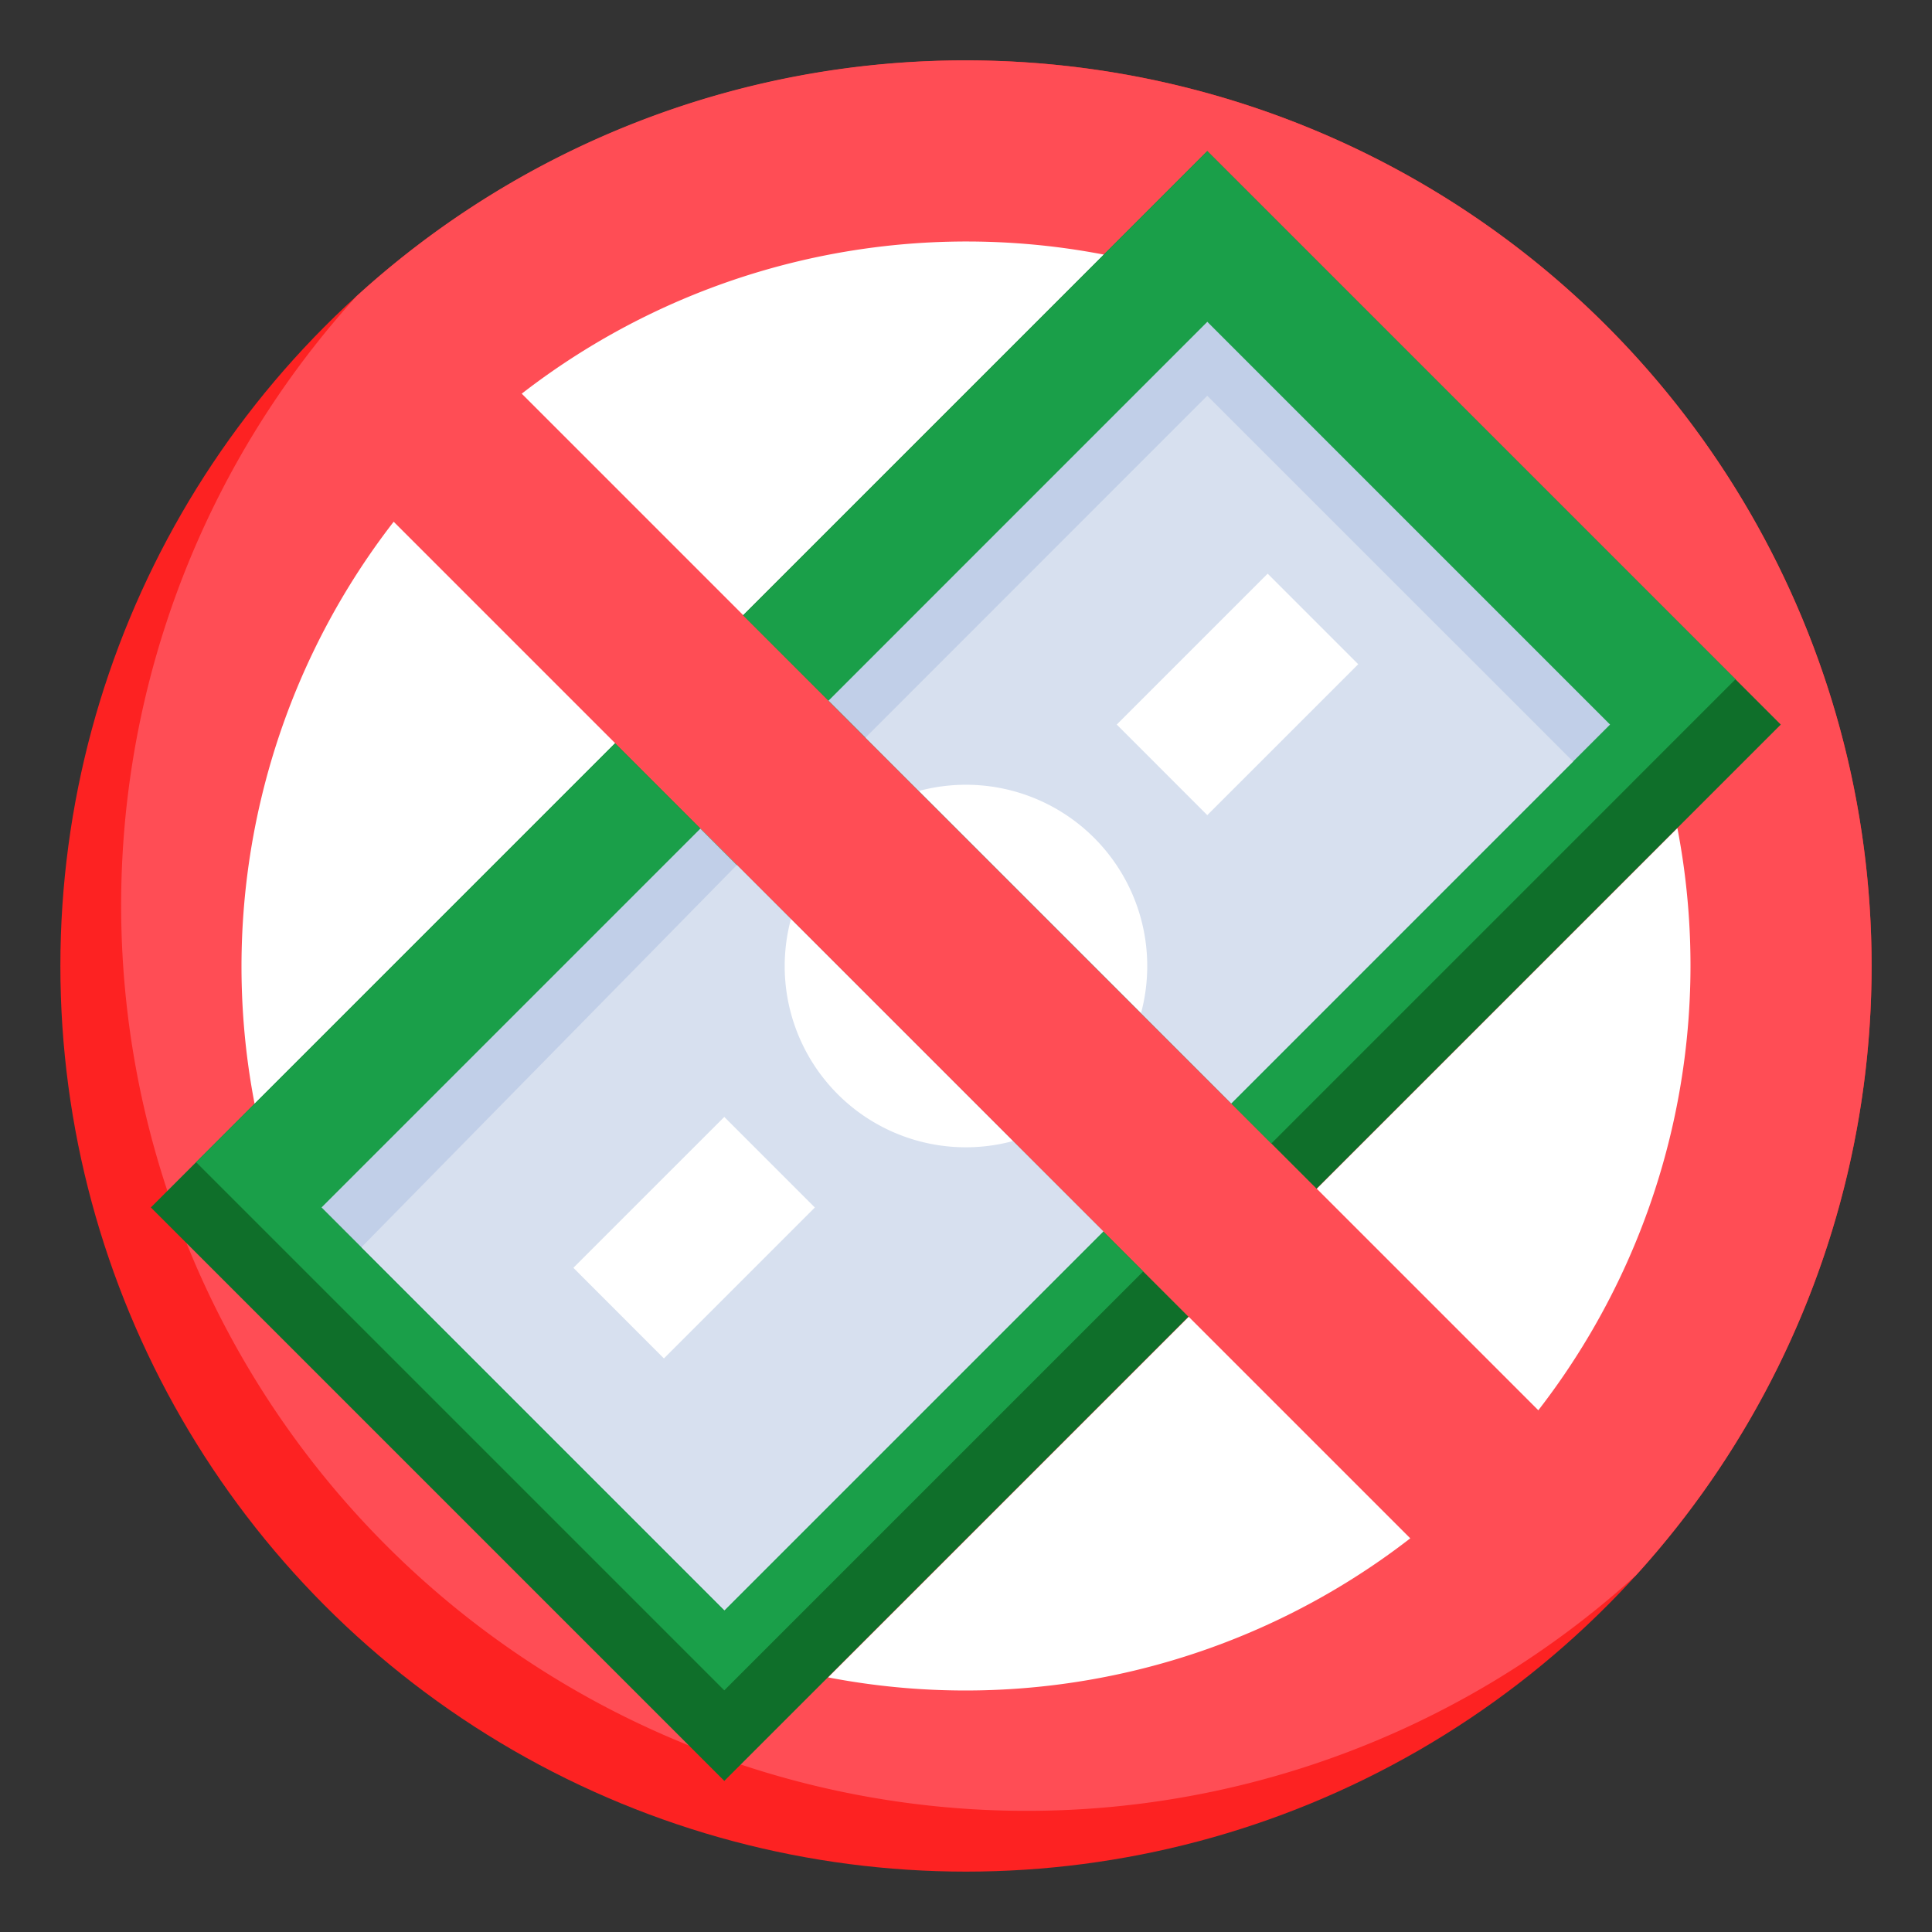
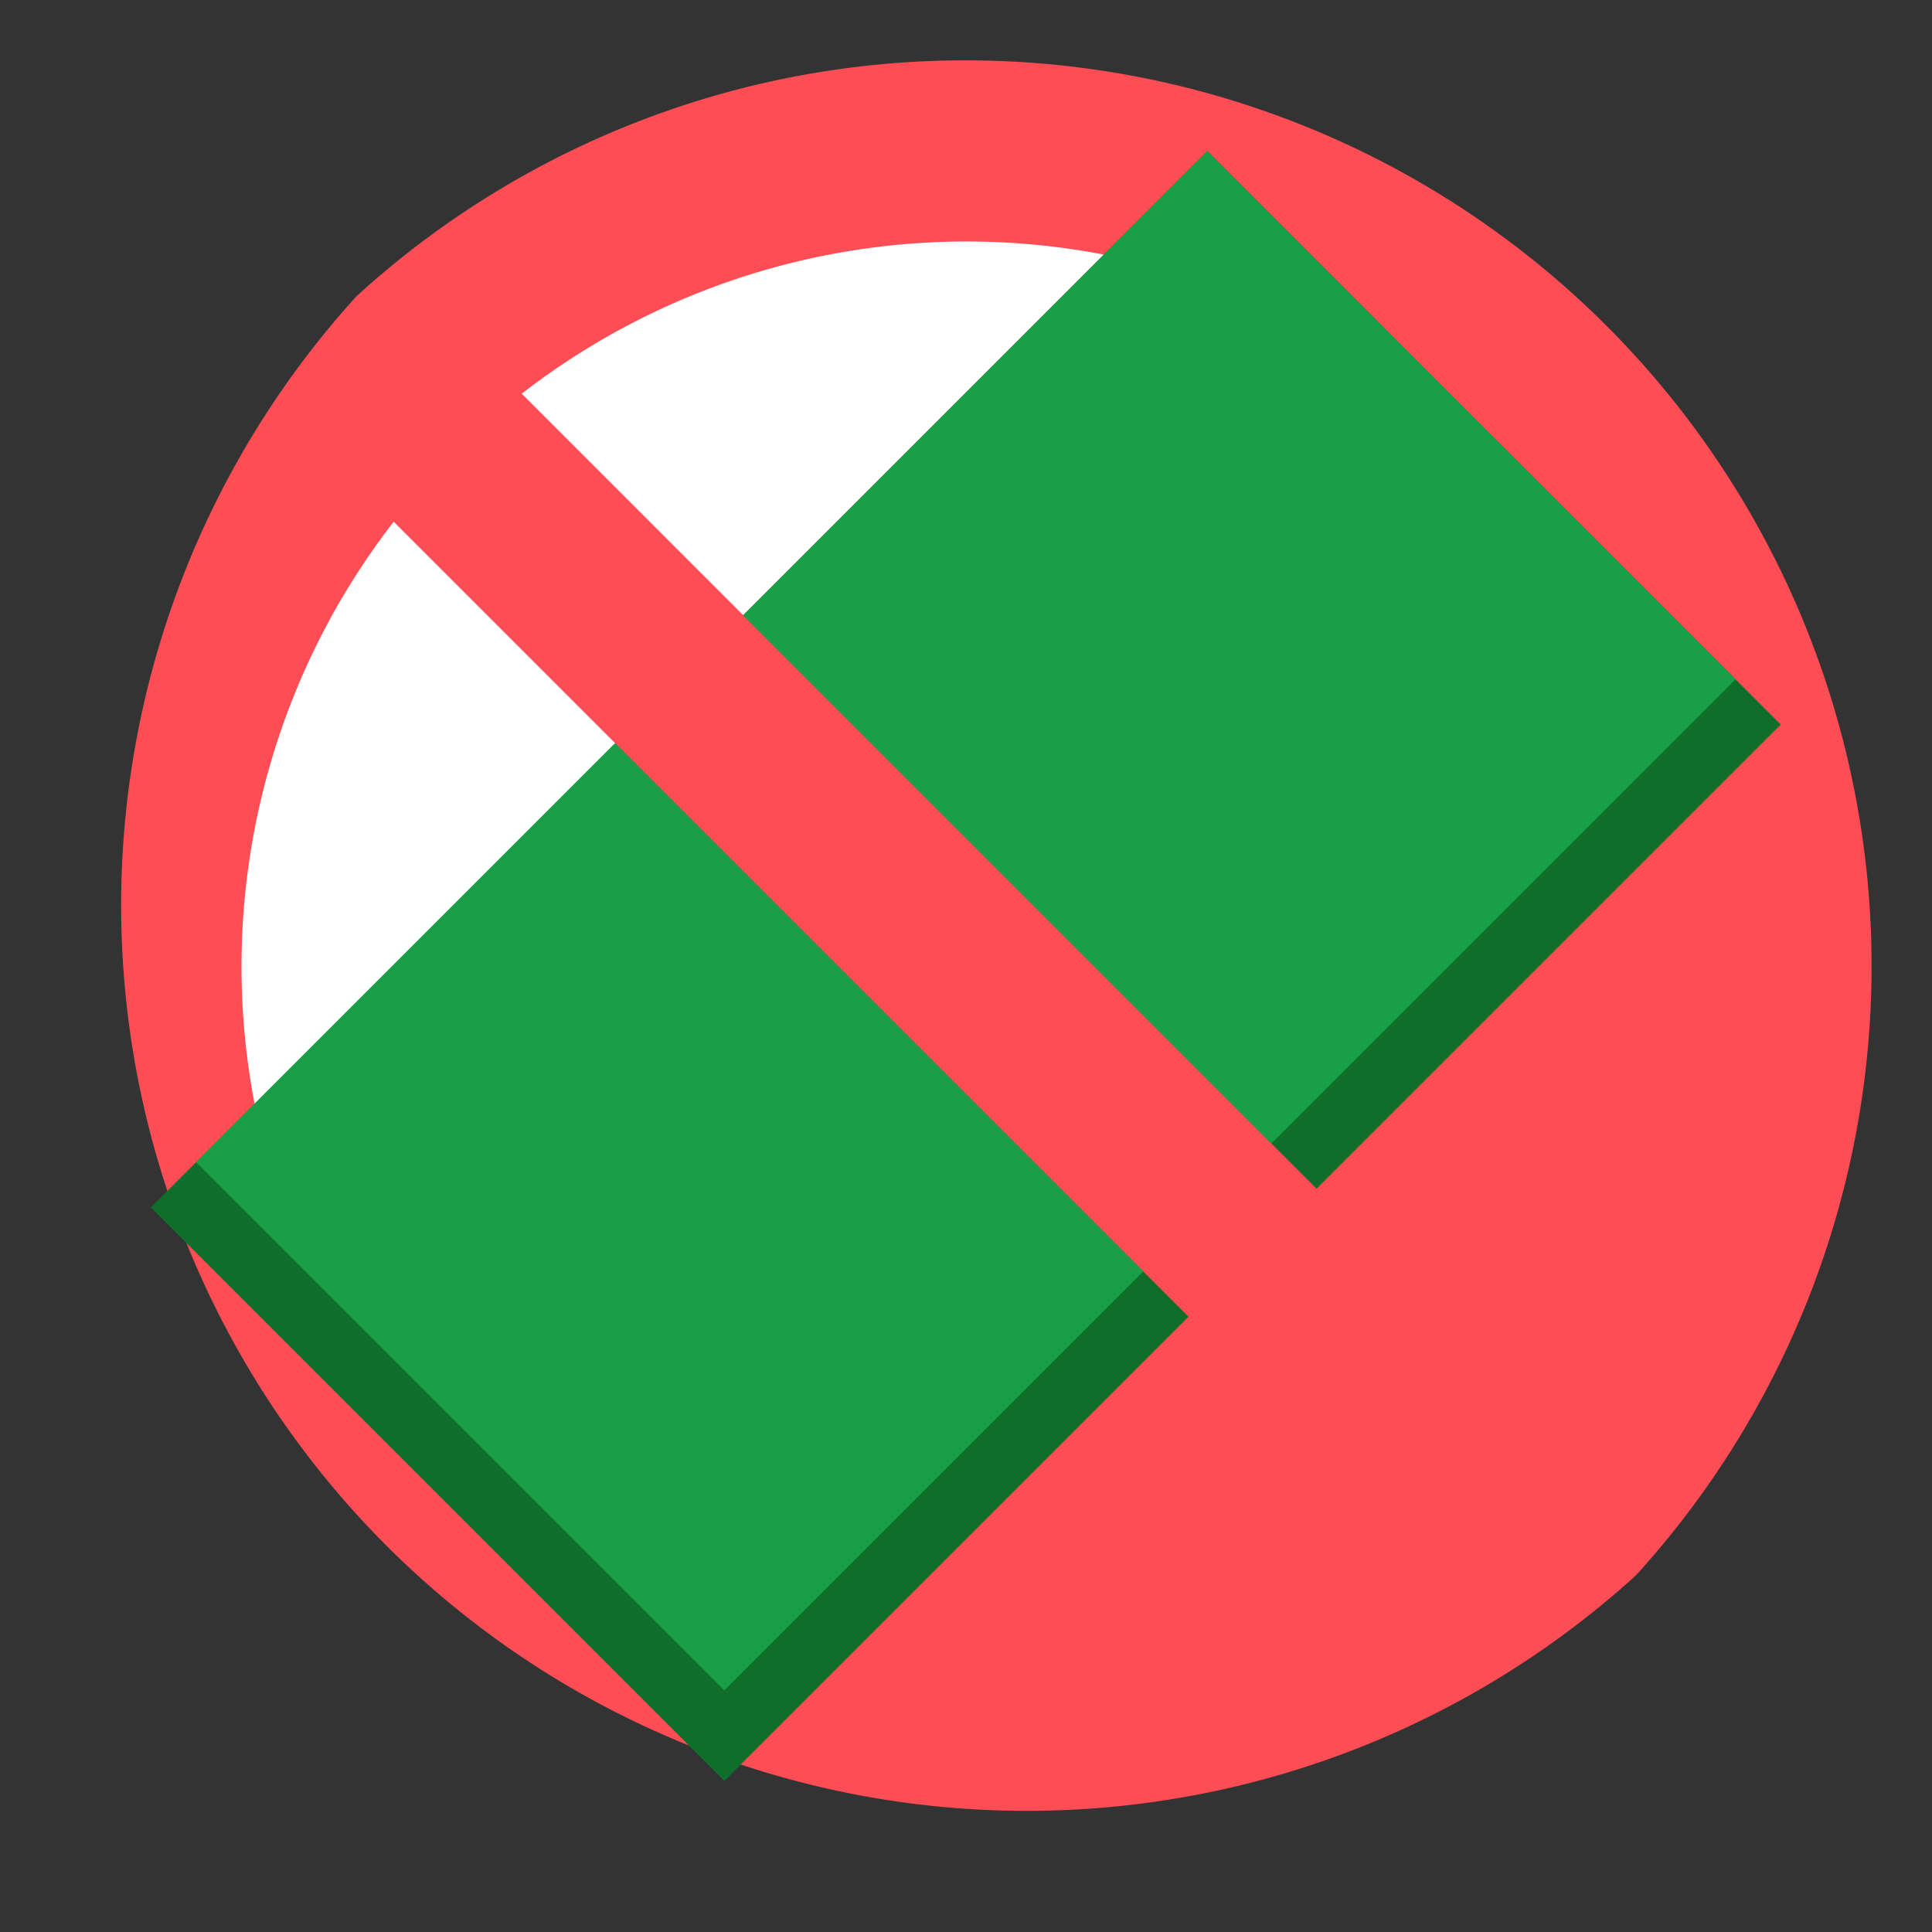
<svg xmlns="http://www.w3.org/2000/svg" width="512" height="512" x="0" y="0" viewBox="0 0 64 64" style="enable-background:new 0 0 512 512" xml:space="preserve" class="">
  <rect x="0" y="0" width="64" height="64" fill="#333333" stroke="none" />
  <g>
-     <circle cx="32" cy="32" r="30" fill="#fd2222" opacity="1" data-original="#e73844" class="" />
    <path fill="#ff4d55" d="M32 2a29.885 29.885 0 0 0-20.189 7.811 30 30 0 0 0 42.378 42.378A30 30 0 0 0 32 2z" opacity="1" data-original="#ff4d55" class="" />
    <path fill="#0f6f2a" d="M24.617 20.381 39.993 5.005 58.99 24.002 43.614 39.378zM4.997 39.998l15.376-15.376L39.37 43.619 23.994 58.995z" opacity="1" data-original="#82ab00" class="" />
    <path fill="#ffffff" d="m24.621 20.379-7.338-7.338a24.054 24.054 0 0 1 19.283-4.607zM8.434 36.566a24.054 24.054 0 0 1 4.607-19.283l7.338 7.338z" opacity="1" data-original="#ffffff" class="" />
    <path fill="#1a9f49" d="M6.496 38.498 20.373 24.62 37.87 42.118 23.993 55.995zM24.616 20.381 39.993 5.005l17.498 17.497L42.114 37.88z" opacity="1" data-original="#8dbf00" class="" />
-     <path fill="#c1cfe8" d="M10.652 39.998 23.2 27.449l13.341 13.342-12.548 12.548zM27.446 23.21l12.548-12.55 13.341 13.342-12.548 12.549z" opacity="1" data-original="#c1cfe8" class="" />
-     <path fill="#d7e0ef" d="M28.67 24.434 39.992 13.11 52.11 25.226 40.786 36.55zM11.973 41.316 24 53.343l12.551-12.55-12.14-12.139z" opacity="1" data-original="#d7e0ef" class="" />
    <g fill="#fff">
-       <path d="M18.994 41.998 23.993 37l3 3-5 5zM36.994 24.002l4.999-4.999 3 3-5 5zM55.566 27.434a24.054 24.054 0 0 1-4.607 19.283l-7.338-7.338zM39.379 43.621l7.338 7.338a24.054 24.054 0 0 1-19.283 4.607zM37.8 33.554a6.006 6.006 0 0 0-7.354-7.354zM26.2 30.448a6 6 0 0 0 7.352 7.352z" fill="#ffffff" opacity="1" data-original="#ffffff" class="" />
-     </g>
+       </g>
  </g>
</svg>